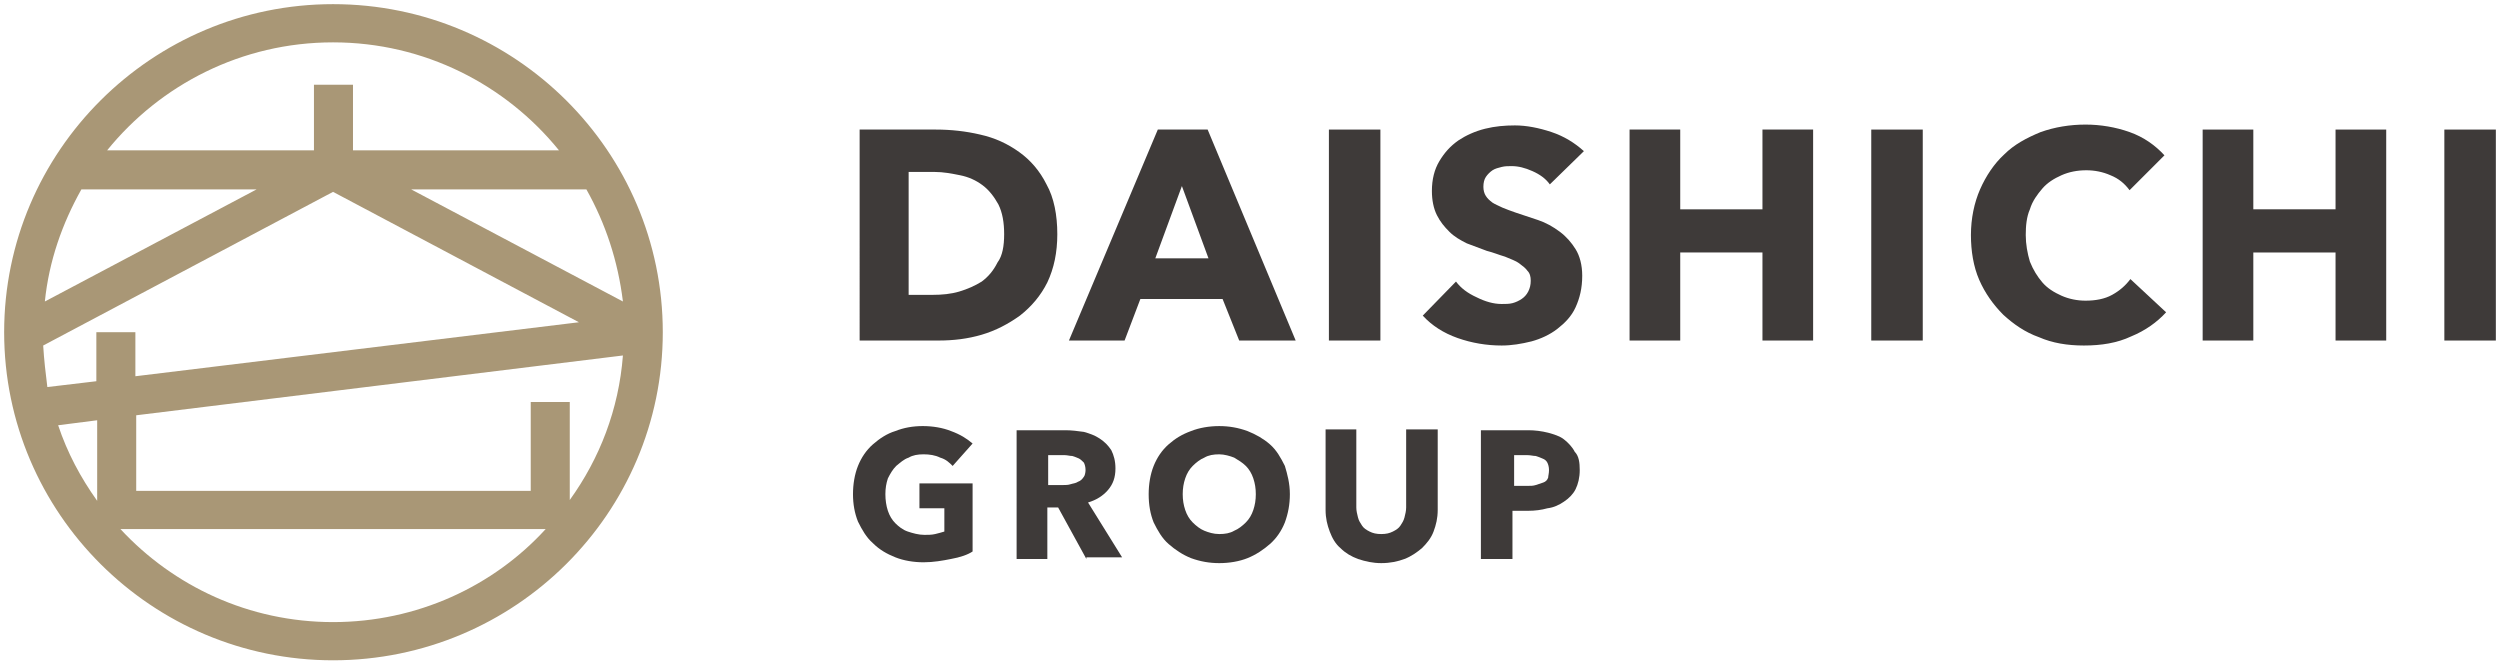
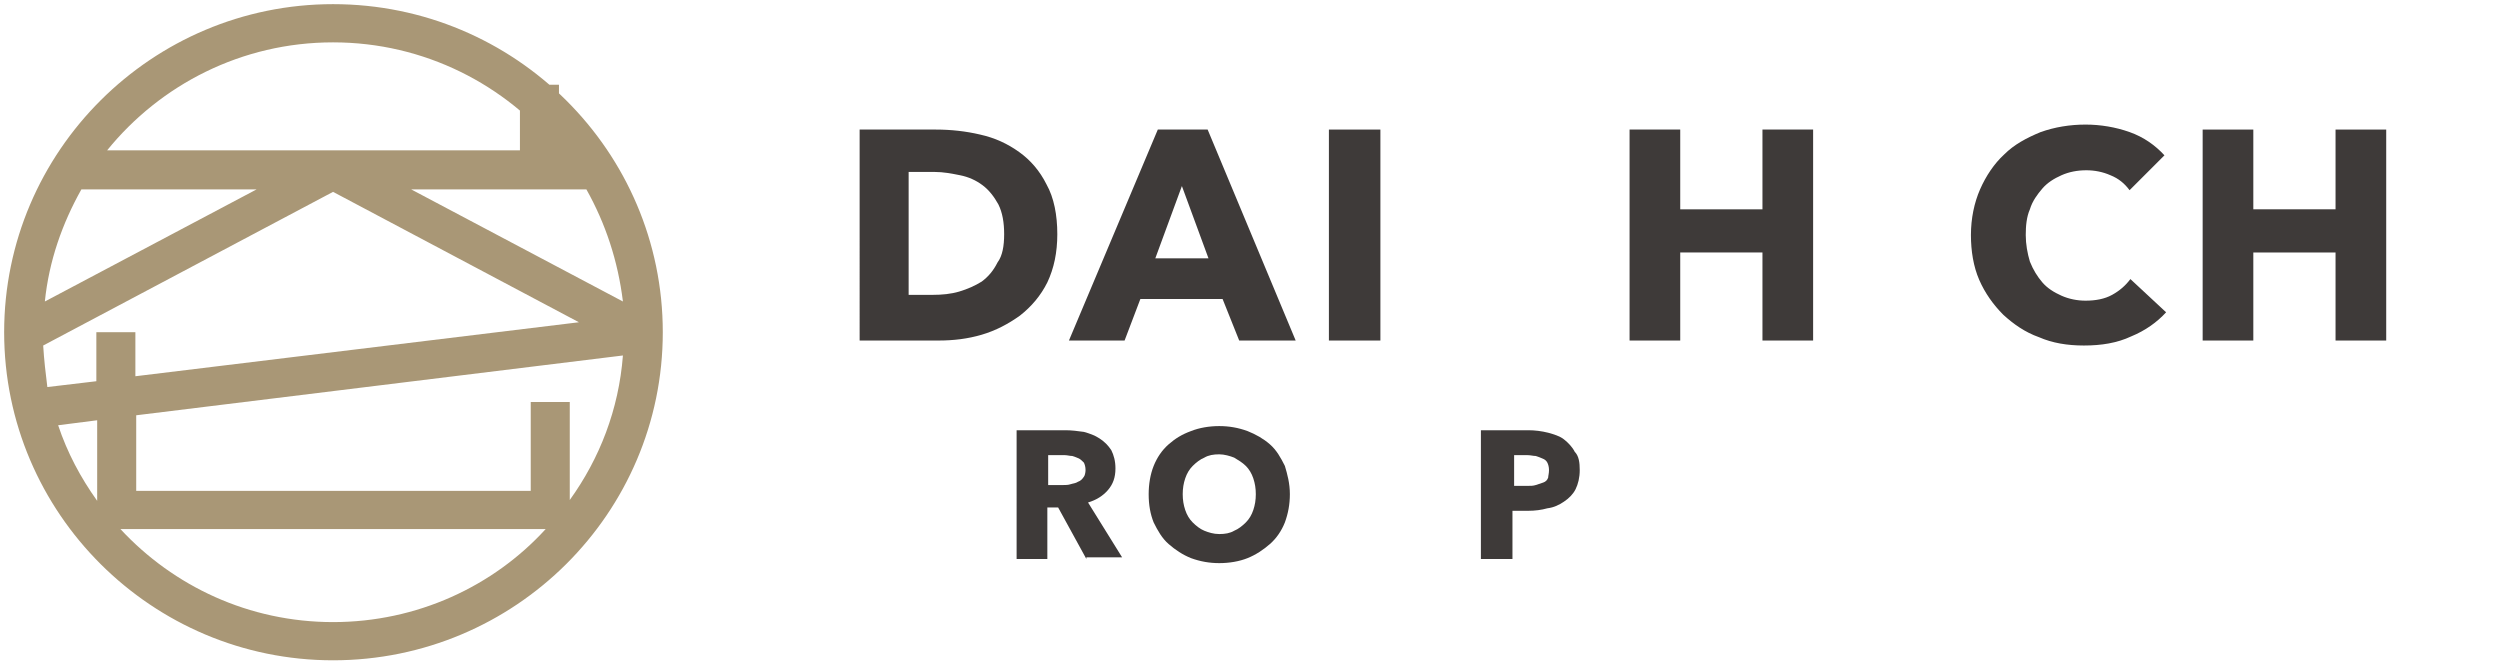
<svg xmlns="http://www.w3.org/2000/svg" version="1.1" id="レイヤー_1" x="0px" y="0px" width="301px" height="80px" viewBox="0 0 301 80" style="enable-background:new 0 0 301 80;" xml:space="preserve">
  <style type="text/css">
	.st0{fill:#3E3A39;}
	.st1{fill:#A99776;}
</style>
  <g>
    <g>
      <g>
        <path class="st0" d="M127.3,28.2c0,2.2-0.4,4.1-1.2,5.8c-0.8,1.6-1.9,2.9-3.3,4c-1.4,1-2.9,1.8-4.6,2.3c-1.7,0.5-3.4,0.7-5.2,0.7     h-9.5V15.6h9.2c1.8,0,3.6,0.2,5.3,0.6c1.8,0.4,3.3,1.1,4.7,2.1c1.4,1,2.5,2.3,3.3,3.9C126.9,23.8,127.3,25.9,127.3,28.2z      M120.9,28.2c0-1.4-0.2-2.6-0.7-3.6c-0.5-0.9-1.1-1.7-1.9-2.3c-0.8-0.6-1.7-1-2.7-1.2c-1-0.2-2-0.4-3.1-0.4h-3.1v14.8h2.9     c1.1,0,2.2-0.1,3.2-0.4c1-0.3,1.9-0.7,2.7-1.2c0.8-0.6,1.4-1.3,1.9-2.3C120.7,30.8,120.9,29.6,120.9,28.2z" />
        <path class="st0" d="M149.2,41l-2-5h-9.9l-1.9,5h-6.7l10.7-25.4h6L156,41H149.2z M142.3,22.4l-3.2,8.7h6.4L142.3,22.4z" />
        <path class="st0" d="M160,41V15.6h6.2V41H160z" />
-         <path class="st0" d="M186.6,22.2c-0.5-0.7-1.2-1.2-2.1-1.6c-0.9-0.4-1.7-0.6-2.5-0.6c-0.4,0-0.8,0-1.2,0.1     c-0.4,0.1-0.8,0.2-1.1,0.4c-0.3,0.2-0.6,0.5-0.8,0.8c-0.2,0.3-0.3,0.7-0.3,1.2c0,0.4,0.1,0.8,0.3,1.1c0.2,0.3,0.4,0.5,0.8,0.8     c0.3,0.2,0.8,0.4,1.2,0.6c0.5,0.2,1,0.4,1.6,0.6c0.9,0.3,1.8,0.6,2.7,0.9c0.9,0.3,1.8,0.8,2.6,1.4c0.8,0.6,1.4,1.3,1.9,2.1     c0.5,0.8,0.8,1.9,0.8,3.2c0,1.5-0.3,2.7-0.8,3.8c-0.5,1.1-1.3,1.9-2.2,2.6c-0.9,0.7-2,1.2-3.1,1.5c-1.2,0.3-2.4,0.5-3.6,0.5     c-1.8,0-3.6-0.3-5.3-0.9c-1.7-0.6-3.1-1.5-4.2-2.7l4-4.1c0.6,0.8,1.4,1.4,2.5,1.9c1,0.5,2,0.8,3,0.8c0.5,0,0.9,0,1.3-0.1     c0.4-0.1,0.8-0.3,1.1-0.5c0.3-0.2,0.6-0.5,0.8-0.9c0.2-0.4,0.3-0.8,0.3-1.3c0-0.5-0.1-0.9-0.4-1.2c-0.2-0.3-0.6-0.6-1-0.9     c-0.4-0.3-1-0.5-1.7-0.8c-0.7-0.2-1.4-0.5-2.2-0.7c-0.8-0.3-1.6-0.6-2.4-0.9c-0.8-0.4-1.5-0.8-2.1-1.4c-0.6-0.6-1.1-1.2-1.5-2     c-0.4-0.8-0.6-1.8-0.6-2.9c0-1.4,0.3-2.6,0.9-3.6c0.6-1,1.3-1.8,2.3-2.5c0.9-0.6,2-1.1,3.2-1.4c1.2-0.3,2.4-0.4,3.6-0.4     c1.4,0,2.9,0.3,4.4,0.8c1.5,0.5,2.8,1.3,3.9,2.3L186.6,22.2z" />
        <path class="st0" d="M212.2,41V30.4h-9.9V41h-6.1V15.6h6.1v9.6h9.9v-9.6h6.1V41H212.2z" />
-         <path class="st0" d="M225.3,41V15.6h6.2V41H225.3z" />
        <path class="st0" d="M256.6,40.5c-1.7,0.8-3.6,1.1-5.7,1.1c-2,0-3.8-0.3-5.4-1c-1.7-0.6-3.1-1.6-4.3-2.7     c-1.2-1.2-2.2-2.6-2.9-4.2c-0.7-1.6-1-3.5-1-5.4c0-2,0.4-3.9,1.1-5.5c0.7-1.6,1.7-3.1,2.9-4.2c1.2-1.2,2.7-2,4.4-2.7     c1.7-0.6,3.5-0.9,5.4-0.9c1.8,0,3.6,0.3,5.3,0.9c1.7,0.6,3.1,1.6,4.2,2.8l-4.2,4.2c-0.6-0.8-1.3-1.4-2.3-1.8     c-0.9-0.4-1.9-0.6-2.9-0.6c-1.1,0-2.1,0.2-3,0.6c-0.9,0.4-1.7,0.9-2.3,1.6c-0.6,0.7-1.2,1.5-1.5,2.5c-0.4,0.9-0.5,2-0.5,3.1     c0,1.1,0.2,2.2,0.5,3.2c0.4,1,0.9,1.8,1.5,2.5c0.6,0.7,1.4,1.2,2.3,1.6c0.9,0.4,1.9,0.6,2.9,0.6c1.2,0,2.3-0.2,3.2-0.7     c0.9-0.5,1.6-1.1,2.2-1.9l4.3,4C259.7,38.8,258.3,39.8,256.6,40.5z" />
        <path class="st0" d="M281.2,41V30.4h-9.9V41h-6.1V15.6h6.1v9.6h9.9v-9.6h6.1V41H281.2z" />
-         <path class="st0" d="M294.3,41V15.6h6.2V41H294.3z" />
-         <path class="st0" d="M114.5,67.3c-1,0.2-2.1,0.4-3.3,0.4c-1.2,0-2.4-0.2-3.4-0.6c-1-0.4-1.9-0.9-2.7-1.7     c-0.8-0.7-1.3-1.6-1.8-2.6c-0.4-1-0.6-2.1-0.6-3.3c0-1.2,0.2-2.4,0.6-3.4c0.4-1,1-1.9,1.8-2.6c0.8-0.7,1.7-1.3,2.7-1.6     c1-0.4,2.1-0.6,3.3-0.6c1.2,0,2.4,0.2,3.4,0.6c1.1,0.4,1.9,0.9,2.6,1.5l-2.4,2.7c-0.4-0.4-0.8-0.8-1.5-1c-0.6-0.3-1.3-0.4-2-0.4     c-0.7,0-1.3,0.1-1.8,0.4c-0.6,0.2-1,0.6-1.5,1c-0.4,0.4-0.7,0.9-1,1.5c-0.2,0.6-0.3,1.2-0.3,1.9c0,0.7,0.1,1.4,0.3,2     c0.2,0.6,0.5,1.1,0.9,1.5c0.4,0.4,0.9,0.8,1.5,1c0.6,0.2,1.3,0.4,2,0.4c0.4,0,0.9,0,1.3-0.1c0.4-0.1,0.8-0.2,1.1-0.3v-2.8h-3v-3     h6.4v8.2C116.5,66.8,115.6,67.1,114.5,67.3z" />
        <path class="st0" d="M130.8,67.3l-3.4-6.2h-1.3v6.2h-3.7V51.8h5.9c0.7,0,1.5,0.1,2.2,0.2c0.7,0.2,1.3,0.4,1.9,0.8     c0.6,0.4,1,0.8,1.4,1.4c0.3,0.6,0.5,1.3,0.5,2.2c0,1.1-0.3,1.9-0.9,2.6c-0.6,0.7-1.4,1.2-2.4,1.5l4.1,6.6H130.8z M130.7,56.6     c0-0.4-0.1-0.7-0.2-0.9c-0.2-0.2-0.4-0.4-0.6-0.5c-0.2-0.1-0.5-0.2-0.8-0.3c-0.3,0-0.6-0.1-0.9-0.1h-2v3.6h1.8     c0.3,0,0.6,0,0.9-0.1c0.3-0.1,0.6-0.1,0.9-0.3c0.3-0.1,0.5-0.3,0.7-0.6C130.6,57.3,130.7,56.9,130.7,56.6z" />
        <path class="st0" d="M155.3,59.5c0,1.2-0.2,2.3-0.6,3.4c-0.4,1-1,1.9-1.8,2.6c-0.8,0.7-1.7,1.3-2.7,1.7c-1,0.4-2.2,0.6-3.4,0.6     c-1.2,0-2.3-0.2-3.4-0.6c-1-0.4-1.9-1-2.7-1.7c-0.8-0.7-1.3-1.6-1.8-2.6c-0.4-1-0.6-2.1-0.6-3.4c0-1.2,0.2-2.4,0.6-3.4     c0.4-1,1-1.9,1.8-2.6c0.8-0.7,1.6-1.2,2.7-1.6c1-0.4,2.2-0.6,3.4-0.6c1.2,0,2.3,0.2,3.4,0.6c1,0.4,1.9,0.9,2.7,1.6     c0.8,0.7,1.3,1.6,1.8,2.6C155,57.1,155.3,58.2,155.3,59.5z M151.2,59.5c0-0.7-0.1-1.3-0.3-1.9c-0.2-0.6-0.5-1.1-0.9-1.5     c-0.4-0.4-0.9-0.7-1.4-1c-0.5-0.2-1.2-0.4-1.8-0.4c-0.7,0-1.3,0.1-1.8,0.4c-0.5,0.2-1,0.6-1.4,1c-0.4,0.4-0.7,0.9-0.9,1.5     c-0.2,0.6-0.3,1.2-0.3,1.9c0,0.7,0.1,1.3,0.3,1.9c0.2,0.6,0.5,1.1,0.9,1.5c0.4,0.4,0.9,0.8,1.4,1c0.5,0.2,1.1,0.4,1.8,0.4     c0.7,0,1.3-0.1,1.8-0.4c0.5-0.2,1-0.6,1.4-1c0.4-0.4,0.7-0.9,0.9-1.5C151.1,60.8,151.2,60.2,151.2,59.5z" />
-         <path class="st0" d="M172.6,64c-0.3,0.8-0.8,1.4-1.4,2c-0.6,0.5-1.3,1-2.1,1.3c-0.8,0.3-1.7,0.5-2.8,0.5c-1,0-1.9-0.2-2.8-0.5     c-0.8-0.3-1.5-0.7-2.1-1.3c-0.6-0.5-1-1.2-1.3-2c-0.3-0.8-0.5-1.6-0.5-2.6v-9.7h3.7v9.4c0,0.4,0.1,0.8,0.2,1.2     c0.1,0.4,0.3,0.7,0.5,1c0.2,0.3,0.5,0.5,0.9,0.7c0.4,0.2,0.8,0.3,1.4,0.3s1-0.1,1.4-0.3c0.4-0.2,0.7-0.4,0.9-0.7     c0.2-0.3,0.4-0.6,0.5-1c0.1-0.4,0.2-0.8,0.2-1.2v-9.4h3.8v9.7C173.1,62.4,172.9,63.2,172.6,64z" />
        <path class="st0" d="M190.2,56.6c0,0.9-0.2,1.7-0.5,2.3c-0.3,0.6-0.8,1.1-1.4,1.5c-0.6,0.4-1.2,0.7-2,0.8     c-0.7,0.2-1.5,0.3-2.3,0.3h-1.9v5.8h-3.8V51.8h5.7c0.8,0,1.6,0.1,2.4,0.3c0.7,0.2,1.4,0.4,1.9,0.8c0.5,0.4,1,0.9,1.3,1.5     C190.1,54.9,190.2,55.7,190.2,56.6z M186.5,56.6c0-0.4-0.1-0.7-0.2-0.9c-0.1-0.2-0.3-0.4-0.6-0.5c-0.2-0.1-0.5-0.2-0.8-0.3     c-0.3,0-0.6-0.1-1-0.1h-1.6v3.7h1.6c0.4,0,0.7,0,1-0.1c0.3-0.1,0.6-0.2,0.9-0.3c0.3-0.1,0.5-0.3,0.6-0.6     C186.4,57.3,186.5,57,186.5,56.6z" />
      </g>
    </g>
-     <path class="st1" d="M40.1,0.5C18.3,0.5,0.5,18.2,0.5,40s17.8,39.5,39.6,39.5C62,79.5,79.8,61.8,79.8,40S62,0.5,40.1,0.5z    M5.2,41.6l34.9-18.5l29.6,15.7l-53.4,6.5V40h-4.7v5.9l-5.9,0.7C5.5,45,5.3,43.3,5.2,41.6z M5.4,36.3c0.5-4.9,2.1-9.4,4.4-13.5   h21.1L5.4,36.3z M11.7,50.6v9.7c-2-2.8-3.6-5.8-4.7-9.1L11.7,50.6z M16.4,50L75,42.8c-0.5,6.5-2.8,12.4-6.4,17.4V48.4h-4.7v10.7   H16.4V50z M49.5,22.8h21.1c2.3,4.1,3.8,8.6,4.4,13.5L49.5,22.8z M40.1,5.1c11,0,20.8,5.1,27.2,13H42.5v-7.9h-4.7v7.9H12.9   C19.3,10.2,29.1,5.1,40.1,5.1z M40.1,74.9c-10.1,0-19.2-4.3-25.6-11.2h51.2C59.4,70.6,50.2,74.9,40.1,74.9z" />
+     <path class="st1" d="M40.1,0.5C18.3,0.5,0.5,18.2,0.5,40s17.8,39.5,39.6,39.5C62,79.5,79.8,61.8,79.8,40S62,0.5,40.1,0.5z    M5.2,41.6l34.9-18.5l29.6,15.7l-53.4,6.5V40h-4.7v5.9l-5.9,0.7C5.5,45,5.3,43.3,5.2,41.6z M5.4,36.3c0.5-4.9,2.1-9.4,4.4-13.5   h21.1L5.4,36.3z M11.7,50.6v9.7c-2-2.8-3.6-5.8-4.7-9.1L11.7,50.6z M16.4,50L75,42.8c-0.5,6.5-2.8,12.4-6.4,17.4V48.4h-4.7v10.7   H16.4V50z M49.5,22.8h21.1c2.3,4.1,3.8,8.6,4.4,13.5L49.5,22.8z M40.1,5.1c11,0,20.8,5.1,27.2,13v-7.9h-4.7v7.9H12.9   C19.3,10.2,29.1,5.1,40.1,5.1z M40.1,74.9c-10.1,0-19.2-4.3-25.6-11.2h51.2C59.4,70.6,50.2,74.9,40.1,74.9z" />
  </g>
  <g>
</g>
  <g>
</g>
  <g>
</g>
  <g>
</g>
  <g>
</g>
  <g>
</g>
  <g>
</g>
  <g>
</g>
  <g>
</g>
  <g>
</g>
  <g>
</g>
  <g>
</g>
  <g>
</g>
  <g>
</g>
  <g>
</g>
</svg>